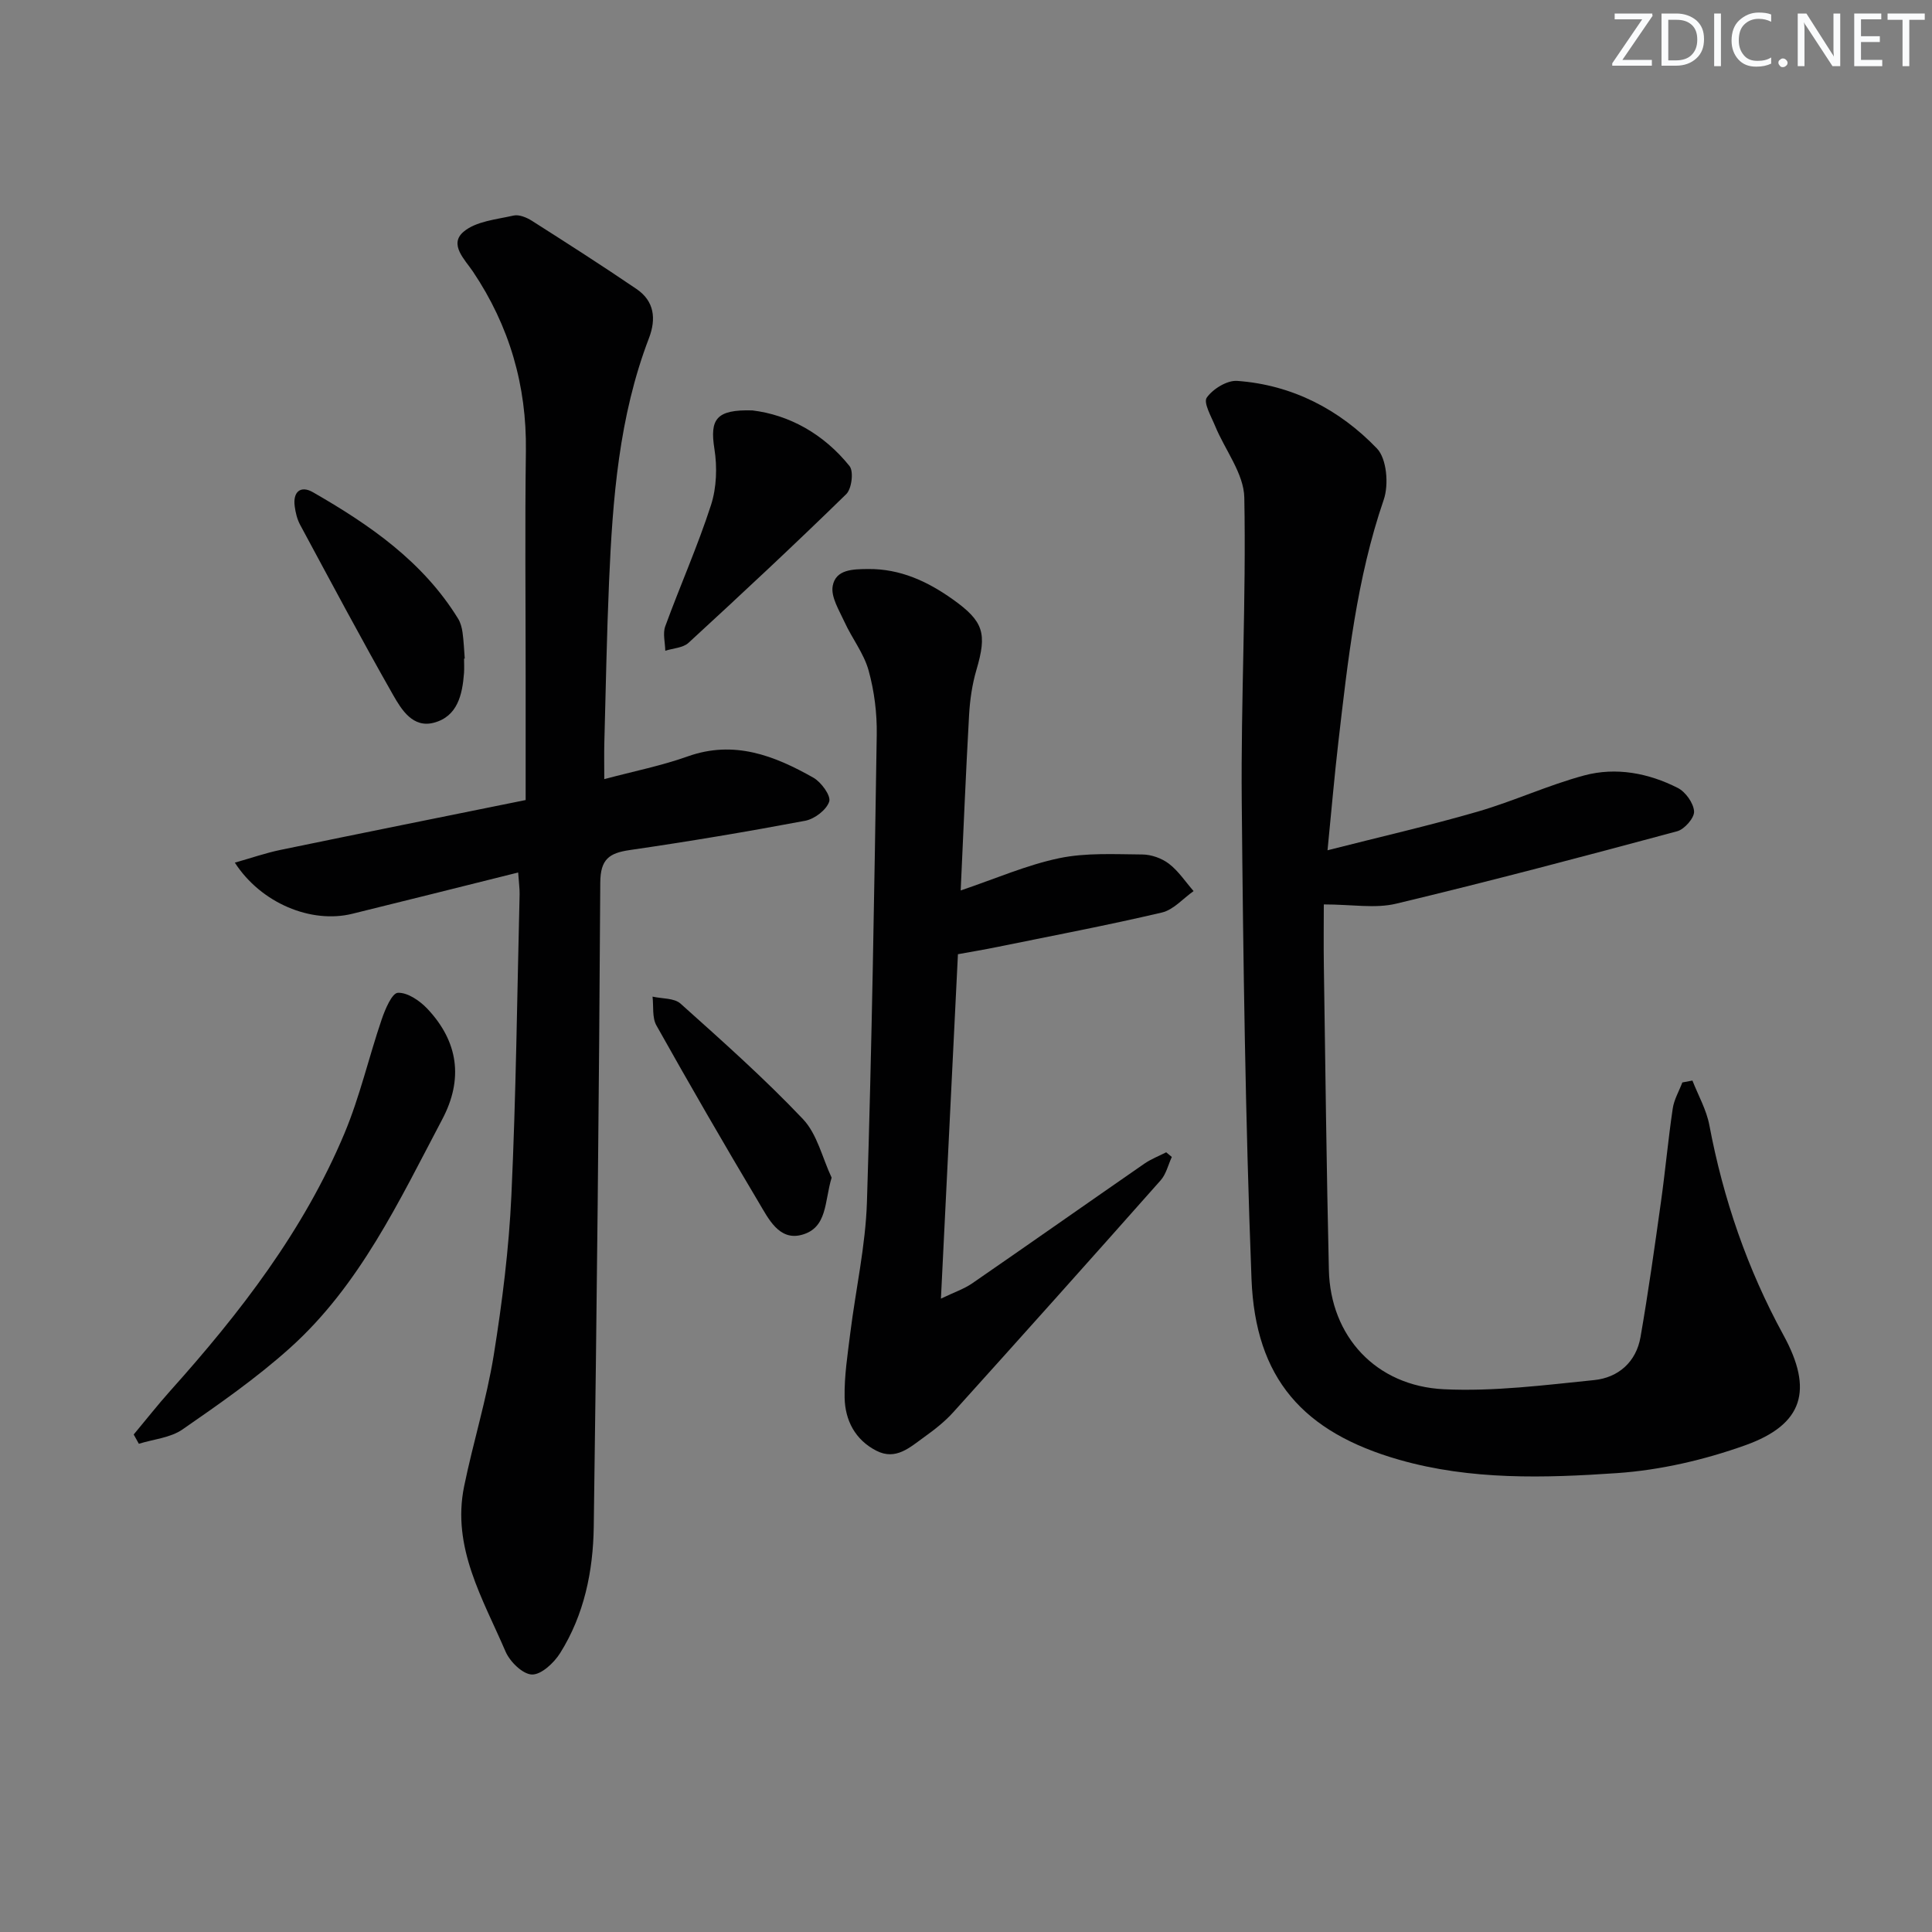
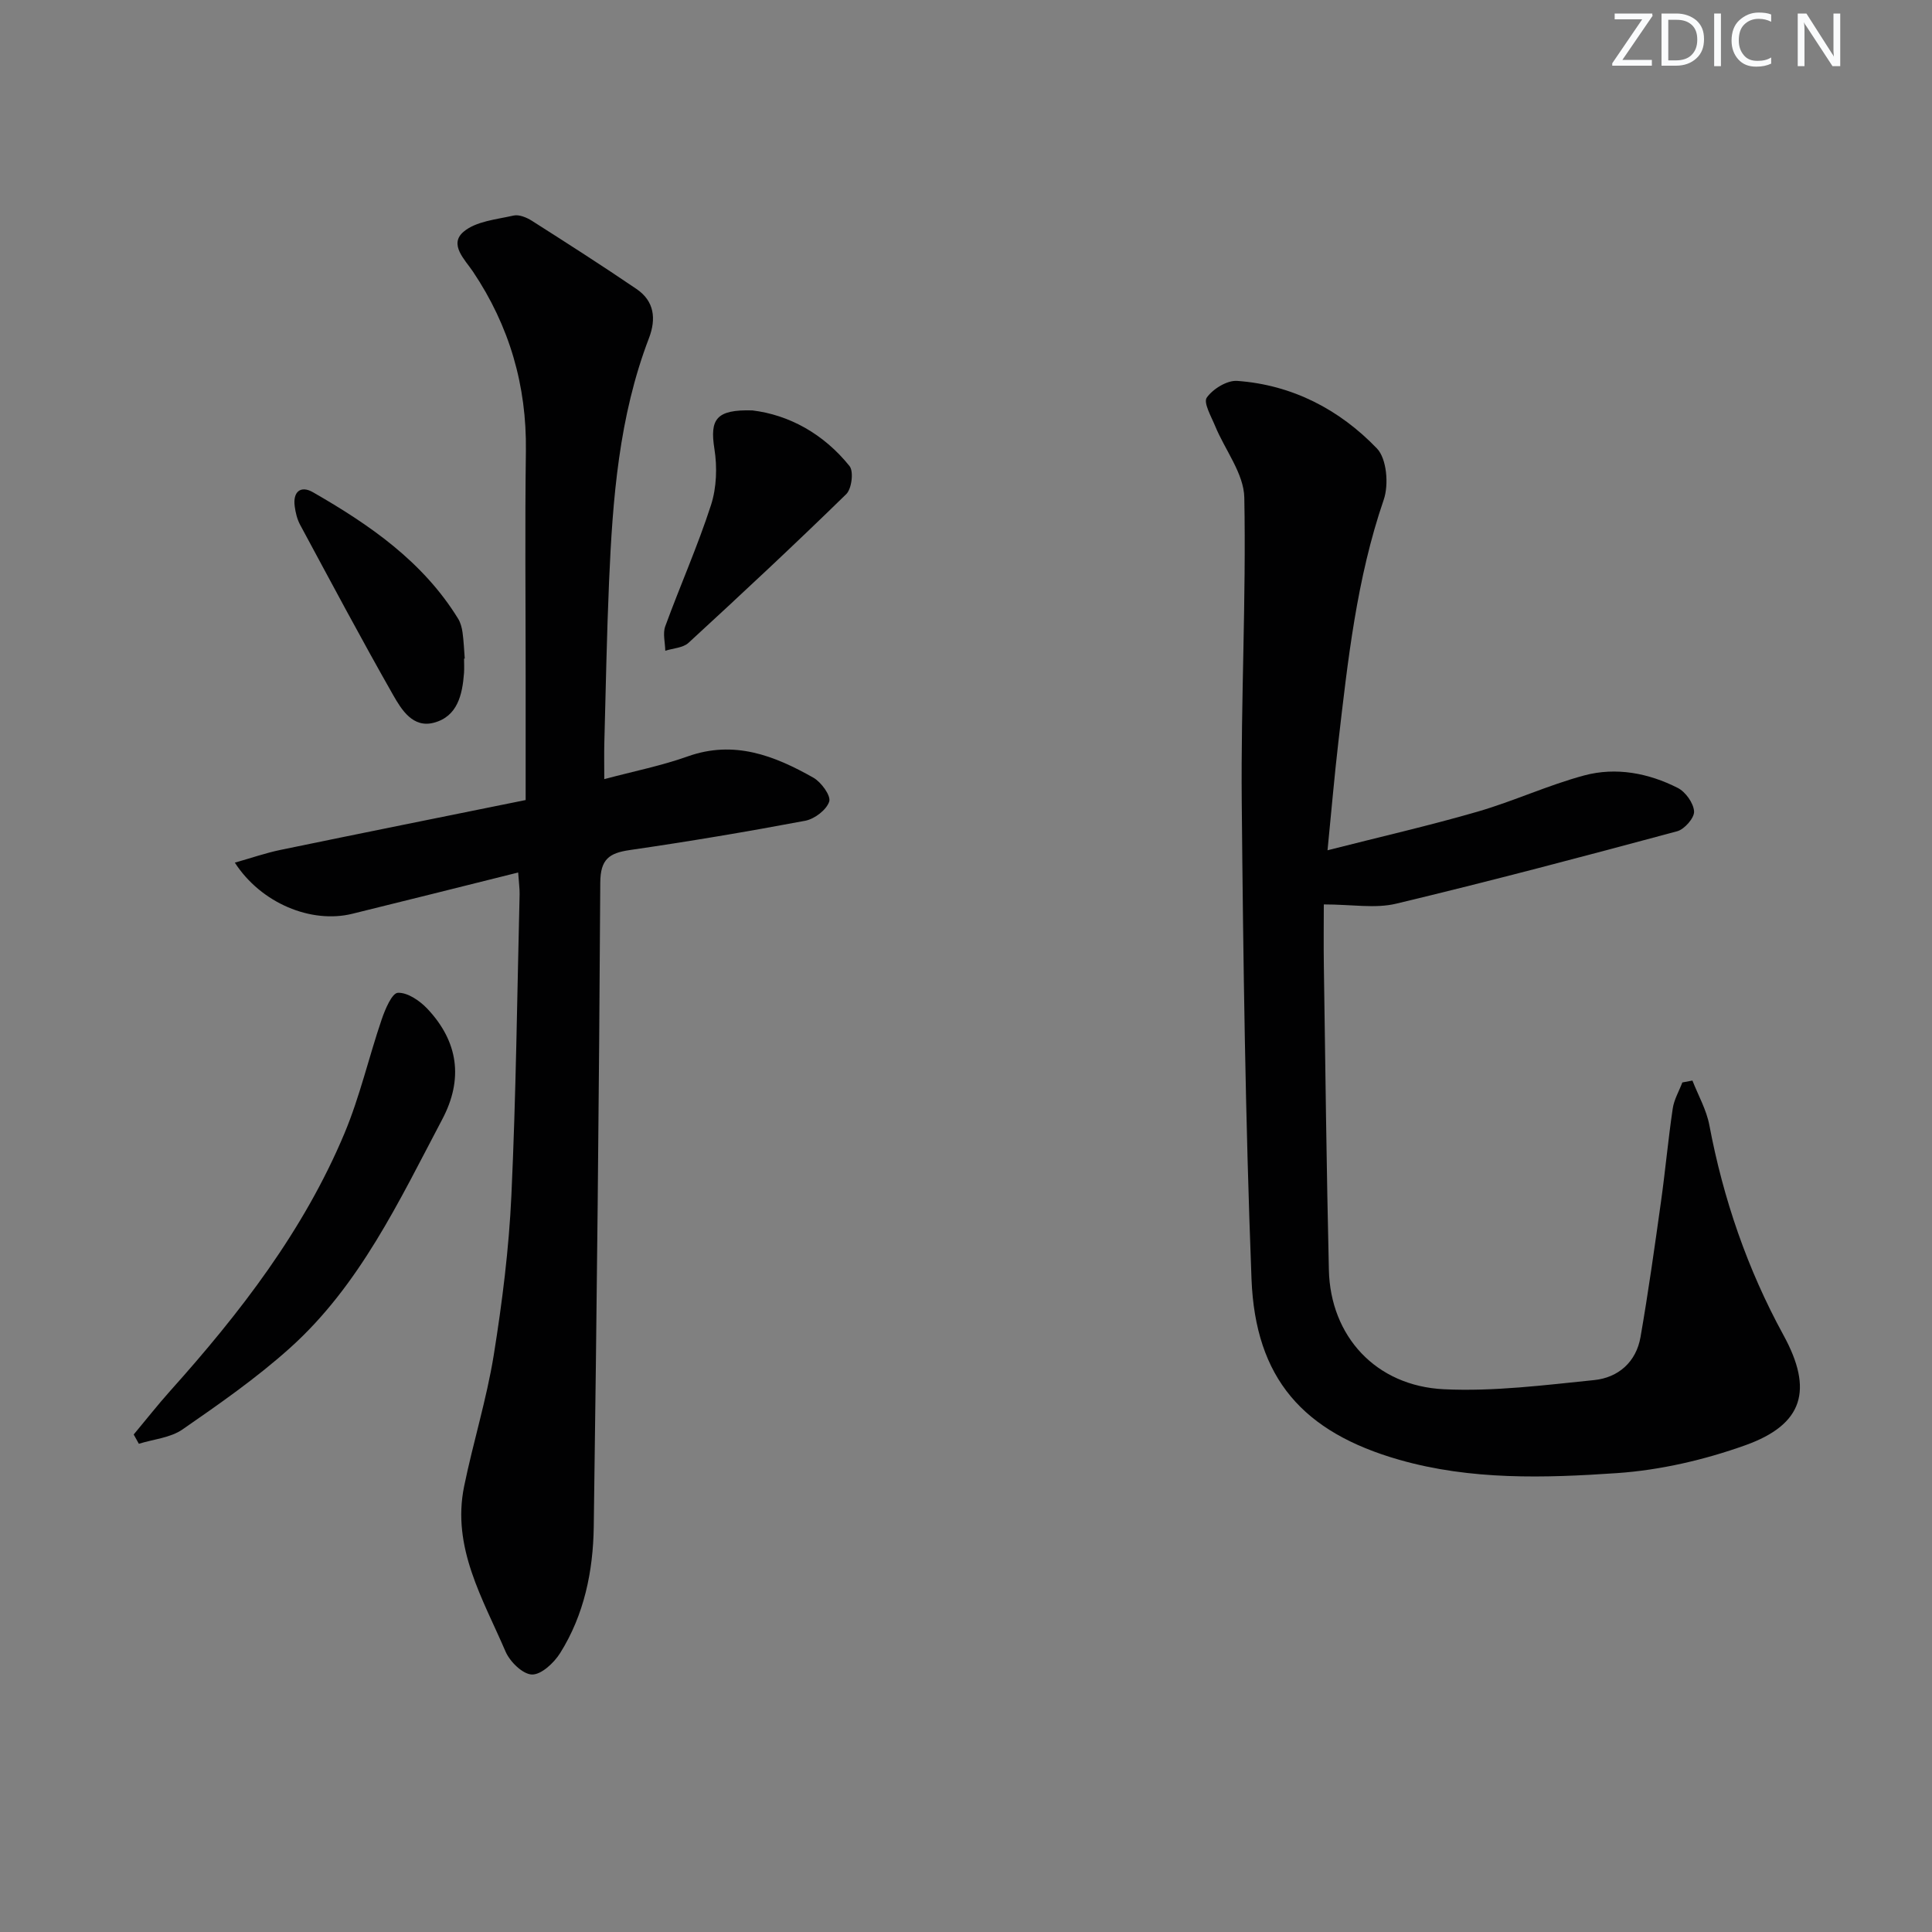
<svg xmlns="http://www.w3.org/2000/svg" enable-background="new 0 0 400 400" viewBox="0 0 400 400">
  <rect x="0" y="0" width="400" height="400" fill="#808080" stroke="none" />
  <g fill="#fafbfc">
    <path d="m342.2 3.2-6.3 9.2h6.1v1.2h-8.2v-.5l6.2-9.1h-5.7v-1.2h7.8v.4z" />
    <path d="m344 13.7v-10.9h3.1c1.6 0 3 .5 4.1 1.4 1.1 1 1.6 2.2 1.6 3.9s-.5 3-1.6 4-2.5 1.5-4.2 1.5h-3zm1.4-9.6v8.4h1.6c1.4 0 2.5-.4 3.2-1.1.8-.8 1.2-1.8 1.2-3.2s-.4-2.4-1.2-3.1-1.8-1-3.1-1z" />
    <path d="m356.3 2.8v10.9h-1.4v-10.9z" />
    <path d="m366.6 13.2c-.8.4-1.8.6-3 .6-1.6 0-2.8-.5-3.7-1.5s-1.4-2.3-1.4-3.9c0-1.7.5-3.2 1.6-4.2s2.4-1.6 4-1.6c1 0 1.9.1 2.6.4v1.5c-.8-.4-1.6-.6-2.6-.6-1.2 0-2.2.4-3 1.2s-1.1 1.9-1.1 3.3c0 1.3.4 2.3 1.1 3.1s1.6 1.1 2.8 1.1c1.1 0 2-.2 2.8-.7v1.3z" />
-     <path d="m368.2 13c0-.3.1-.5.3-.6.2-.2.4-.3.6-.3.3 0 .5.1.7.3s.3.4.3.6-.1.5-.3.6c-.2.2-.4.3-.7.3s-.5-.1-.6-.3c-.2-.2-.3-.4-.3-.6z" />
    <path d="m381.1 13.7h-1.7l-5.5-8.4c-.2-.2-.3-.5-.4-.7 0 .2.1.8.1 1.5v7.6h-1.4v-10.9h1.8l5.3 8.3c.3.4.4.6.4.8 0-.3-.1-.8-.1-1.6v-7.5h1.4v10.9z" />
-     <path d="m389.7 13.7h-5.8v-10.9h5.6v1.2h-4.2v3.5h3.9v1.2h-3.9v3.7h4.4z" />
-     <path d="m398.4 4.1h-3.1v9.6h-1.4v-9.6h-3.1v-1.3h7.7v1.3z" />
  </g>
  <path d="m350.4 223.72c1.2 3.07 2.9 6.04 3.5 9.22 2.89 15.3 7.87 29.81 15.35 43.49 6.2 11.33 4.14 18.48-7.89 22.79-8.48 3.03-17.59 5.15-26.55 5.77-15.05 1.03-30.27 1.48-45.09-2.75-19.94-5.7-29.81-16.83-30.61-37.45-1.27-32.93-1.72-65.89-2.02-98.84-.19-20.97.93-41.96.53-62.92-.09-4.97-3.99-9.85-6.03-14.81-.81-1.97-2.48-4.86-1.74-5.9 1.27-1.8 4.2-3.61 6.3-3.46 11.39.82 21.17 5.91 28.93 13.99 2.04 2.12 2.48 7.49 1.41 10.6-5.61 16.35-7.44 33.32-9.41 50.3-.8 6.88-1.39 13.79-2.23 22.29 11.06-2.82 21.15-5.12 31.08-8 7.46-2.16 14.59-5.49 22.08-7.5 6.58-1.76 13.28-.49 19.35 2.59 1.62.82 3.27 3.14 3.38 4.86.09 1.33-1.98 3.7-3.49 4.11-19.35 5.21-38.72 10.34-58.2 15-4.35 1.04-9.16.15-14.97.15 0 3.65-.06 8.21.01 12.78.31 20.98.55 41.95 1.04 62.92.32 13.68 9.7 24.01 23.84 24.68 10.32.49 20.77-.85 31.1-1.9 4.98-.51 8.68-3.74 9.58-8.9 1.62-9.31 2.93-18.68 4.24-28.04.9-6.41 1.48-12.86 2.43-19.27.27-1.86 1.31-3.61 1.99-5.41.69-.14 1.39-.26 2.09-.39z" fill="#010102" />
  <path d="m107.28 180.64c-11.87 2.96-23.1 5.79-34.35 8.55-8.5 2.09-18.88-2.18-24.31-10.59 3.34-.94 6.34-1.99 9.42-2.63 16.53-3.42 33.08-6.74 50.79-10.33 0-8.91 0-17.34 0-25.78 0-15.49-.16-30.99.05-46.48.18-13.57-3.41-25.89-10.96-37.15-1.67-2.48-5.04-5.64-1.93-8.26 2.57-2.17 6.77-2.53 10.33-3.34 1.13-.26 2.69.38 3.77 1.06 7.28 4.63 14.56 9.29 21.69 14.14 3.68 2.5 4.12 6.15 2.58 10.18-6.22 16.23-7.52 33.27-8.26 50.39-.48 11.13-.68 22.27-.98 33.41-.06 2.29-.01 4.59-.01 7.5 6.14-1.64 11.85-2.77 17.26-4.7 9.62-3.43 17.95-.17 26.03 4.4 1.62.92 3.67 3.73 3.28 4.94-.56 1.73-3.03 3.61-4.97 3.98-12.05 2.27-24.15 4.3-36.29 6.06-4.29.62-6.11 1.88-6.14 6.75-.25 44.45-.73 88.91-1.35 133.36-.13 9.21-1.98 18.23-6.97 26.17-1.27 2.02-3.89 4.47-5.82 4.42-1.92-.05-4.58-2.66-5.48-4.77-4.68-10.9-11.16-21.51-8.57-34.18 1.86-9.09 4.65-18.01 6.13-27.15 1.76-10.96 3.15-22.05 3.66-33.13.96-20.76 1.19-41.55 1.7-62.33.02-1.16-.15-2.31-.3-4.49z" fill="#010102" />
-   <path d="m198.9 184.36c7.22-2.44 13.66-5.27 20.39-6.68 5.55-1.16 11.46-.81 17.2-.77 1.87.01 4.04.78 5.53 1.92 1.98 1.52 3.42 3.74 5.1 5.66-2.18 1.53-4.16 3.88-6.57 4.44-11.29 2.65-22.7 4.81-34.07 7.13-2.58.53-5.18.96-8.15 1.5-1.15 23.37-2.31 46.71-3.52 71.31 2.81-1.35 4.79-2.01 6.45-3.15 11.92-8.22 23.76-16.55 35.66-24.79 1.39-.96 3.01-1.58 4.53-2.36.39.32.77.64 1.16.97-.75 1.62-1.17 3.54-2.3 4.82-14.24 16.07-28.55 32.07-42.93 48.01-1.76 1.96-3.9 3.63-6.05 5.17-2.92 2.09-5.84 4.89-9.88 2.82-4.41-2.25-6.49-6.31-6.58-10.99-.09-4.45.62-8.93 1.17-13.37 1.13-9.05 3.16-18.06 3.45-27.13 1.02-32.25 1.53-64.53 2.03-96.79.07-4.43-.51-9.02-1.69-13.28-.98-3.53-3.43-6.62-4.98-10.02-1.1-2.41-2.86-5.19-2.45-7.46.63-3.47 4.22-3.48 7.35-3.51 6.64-.06 12.26 2.55 17.5 6.27 6.44 4.58 7.13 7.06 4.91 14.61-.88 2.99-1.34 6.17-1.52 9.3-.68 12.06-1.17 24.12-1.74 36.37z" fill="#010102" />
  <path d="m27.68 297c2.51-3 4.93-6.09 7.53-9 14.48-16.15 27.68-33.22 36.12-53.38 3.18-7.6 5.03-15.75 7.7-23.58.71-2.08 2.12-5.43 3.34-5.49 2-.1 4.52 1.63 6.09 3.28 6.44 6.82 7.51 14.59 3.1 22.92-8.92 16.88-17.07 34.39-31.62 47.42-6.89 6.17-14.55 11.52-22.17 16.79-2.5 1.73-5.99 2.01-9.02 2.96-.35-.64-.71-1.28-1.07-1.92z" fill="#010102" />
  <path d="m155.76 84.97c7.54.91 14.73 4.8 20.13 11.53.89 1.11.45 4.7-.69 5.81-10.7 10.45-21.64 20.66-32.65 30.78-1.14 1.05-3.18 1.12-4.81 1.64-.03-1.69-.55-3.57-.01-5.05 3.07-8.41 6.73-16.62 9.48-25.13 1.16-3.6 1.3-7.85.7-11.62-.97-6.13.34-8.17 7.85-7.96z" fill="#010102" />
  <path d="m96.08 136.35c0 1 .06 2-.01 2.99-.34 4.49-1.34 8.99-6.24 10.29-4.33 1.15-6.68-2.66-8.41-5.69-6.63-11.65-12.93-23.5-19.29-35.3-.61-1.14-.94-2.5-1.11-3.8-.42-3.03 1.23-4.39 3.77-2.93 11.72 6.73 22.76 14.33 30.05 26.17.51.82.78 1.86.92 2.83.25 1.8.32 3.63.46 5.44-.05-.01-.1 0-.14 0z" fill="#010102" />
-   <path d="m172.18 243.82c-1.51 4.94-.82 10.42-6.23 11.85-4.67 1.24-6.86-3.38-8.84-6.69-7.23-12.13-14.3-24.36-21.21-36.68-.91-1.62-.56-3.96-.8-5.96 1.97.45 4.49.27 5.8 1.45 8.65 7.75 17.35 15.48 25.33 23.89 2.97 3.13 4.02 8.05 5.95 12.14z" fill="#010102" />
</svg>